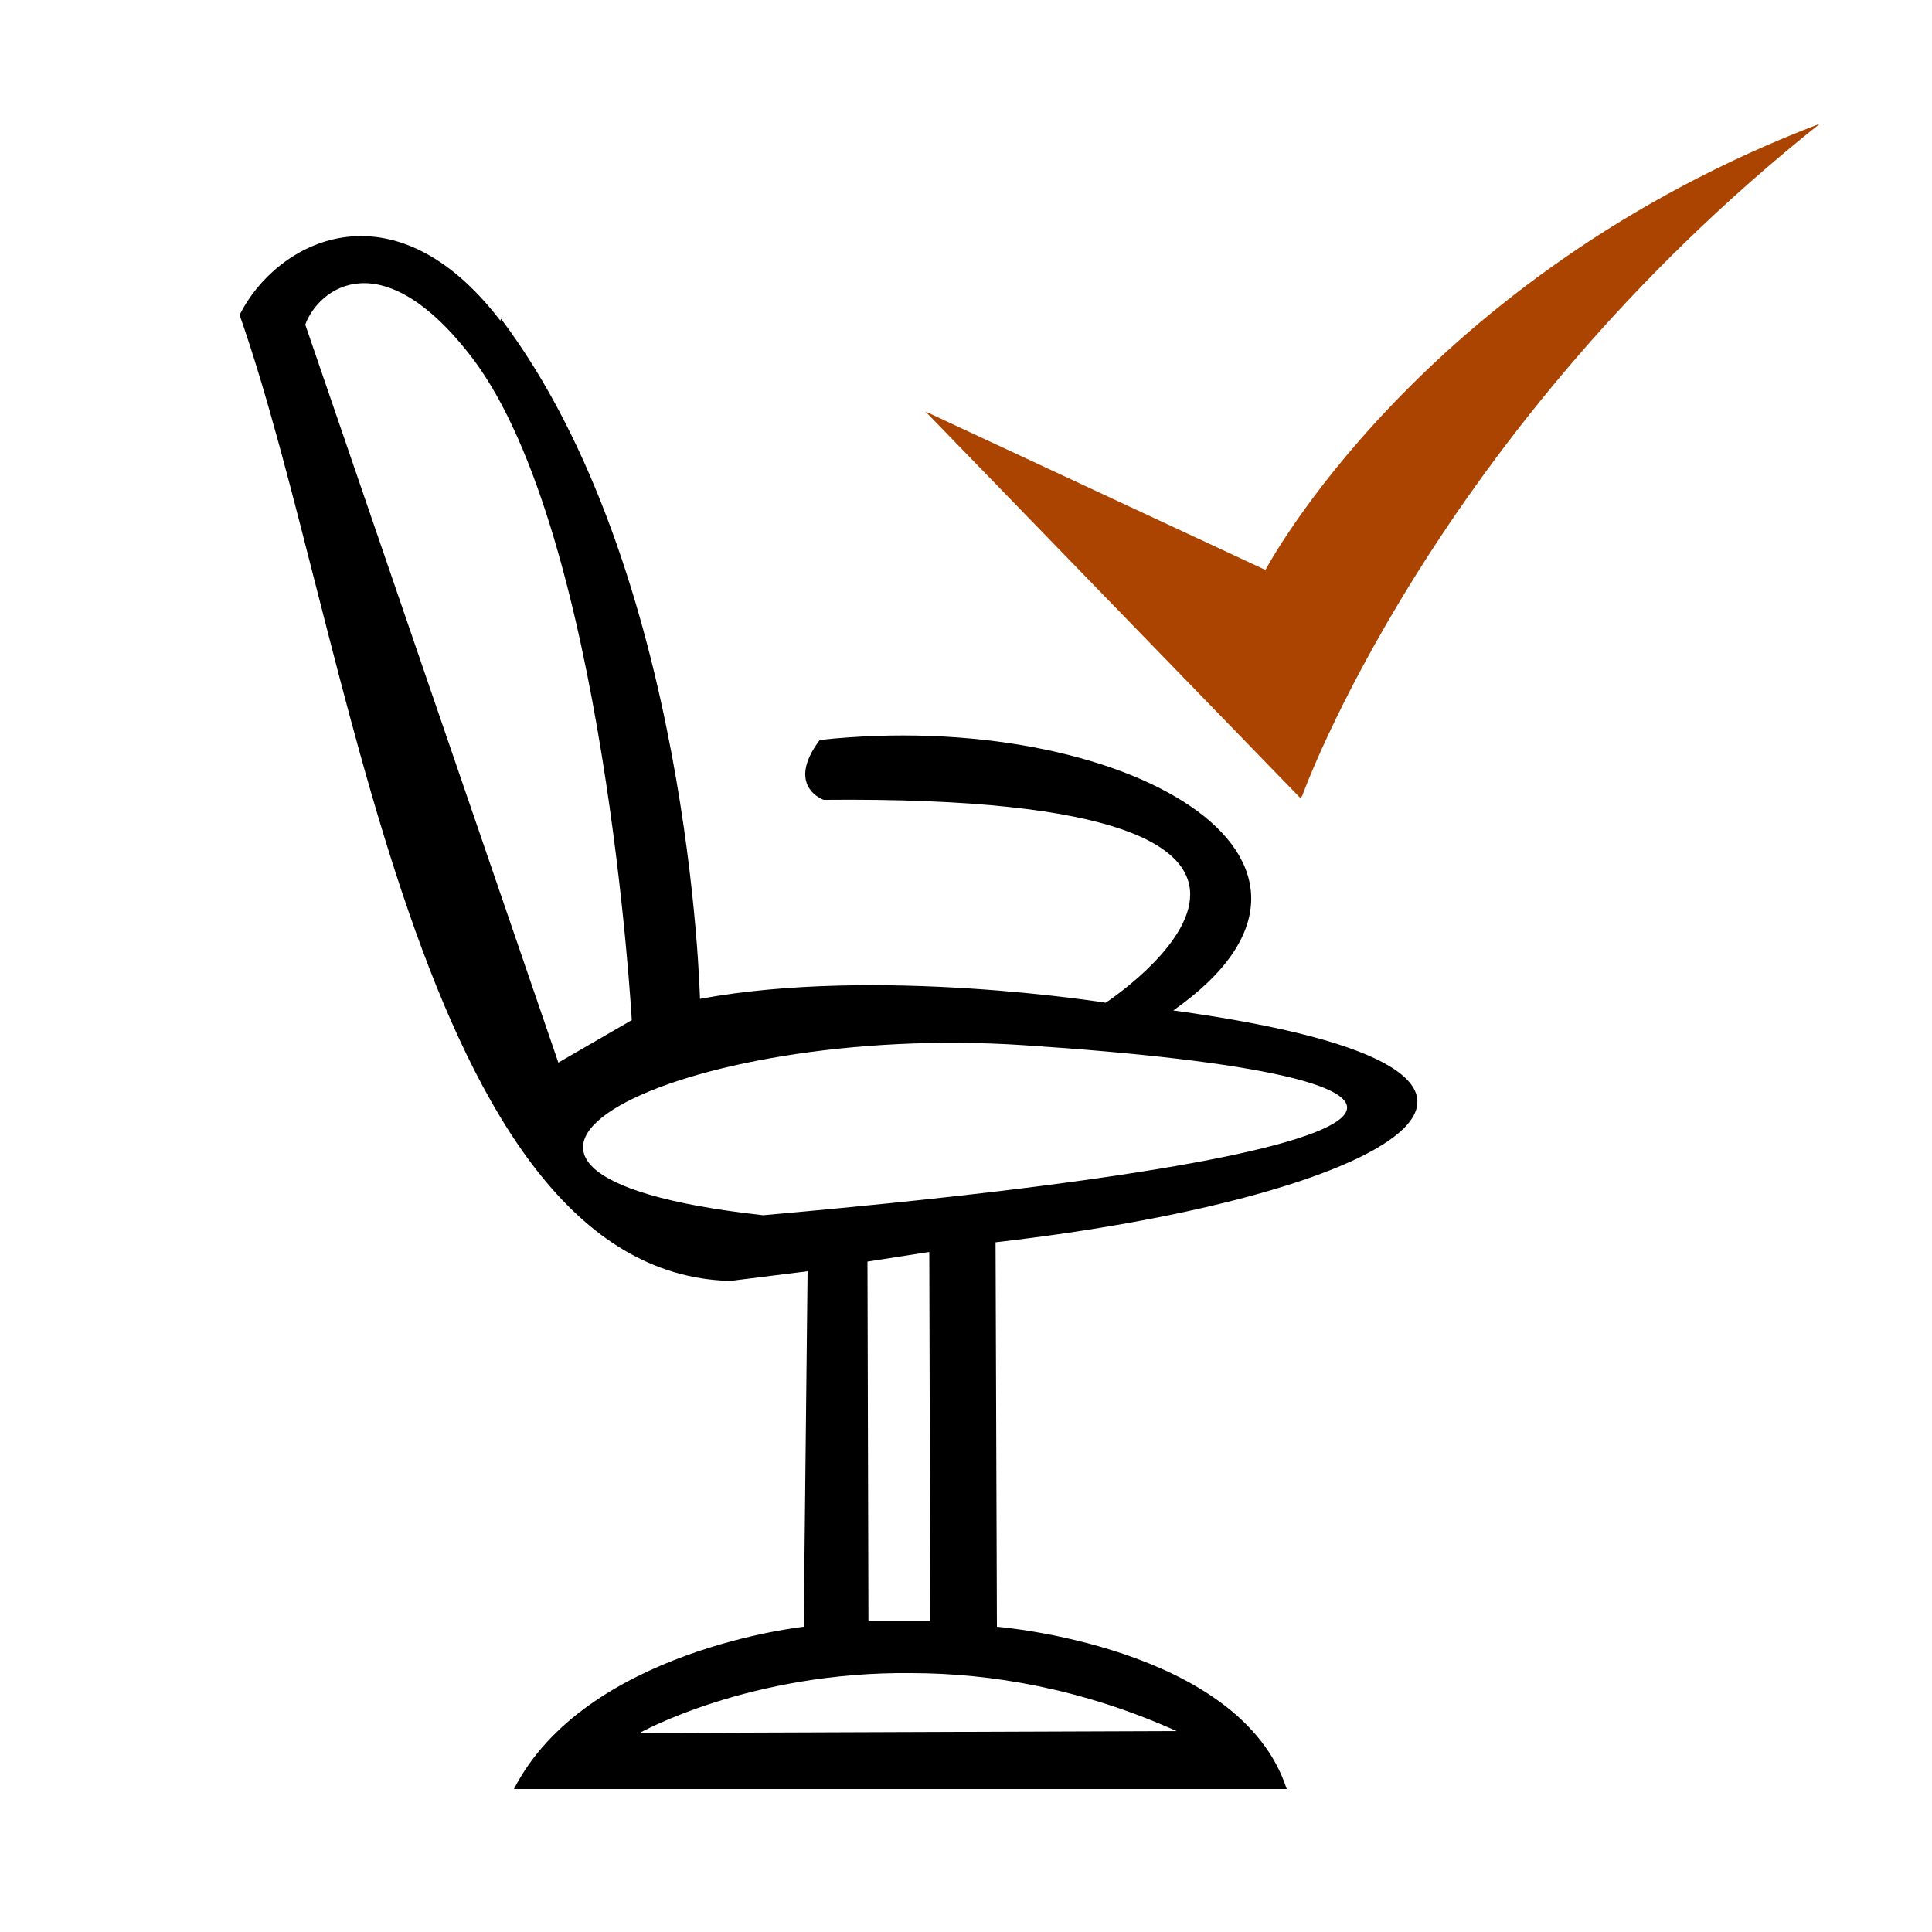
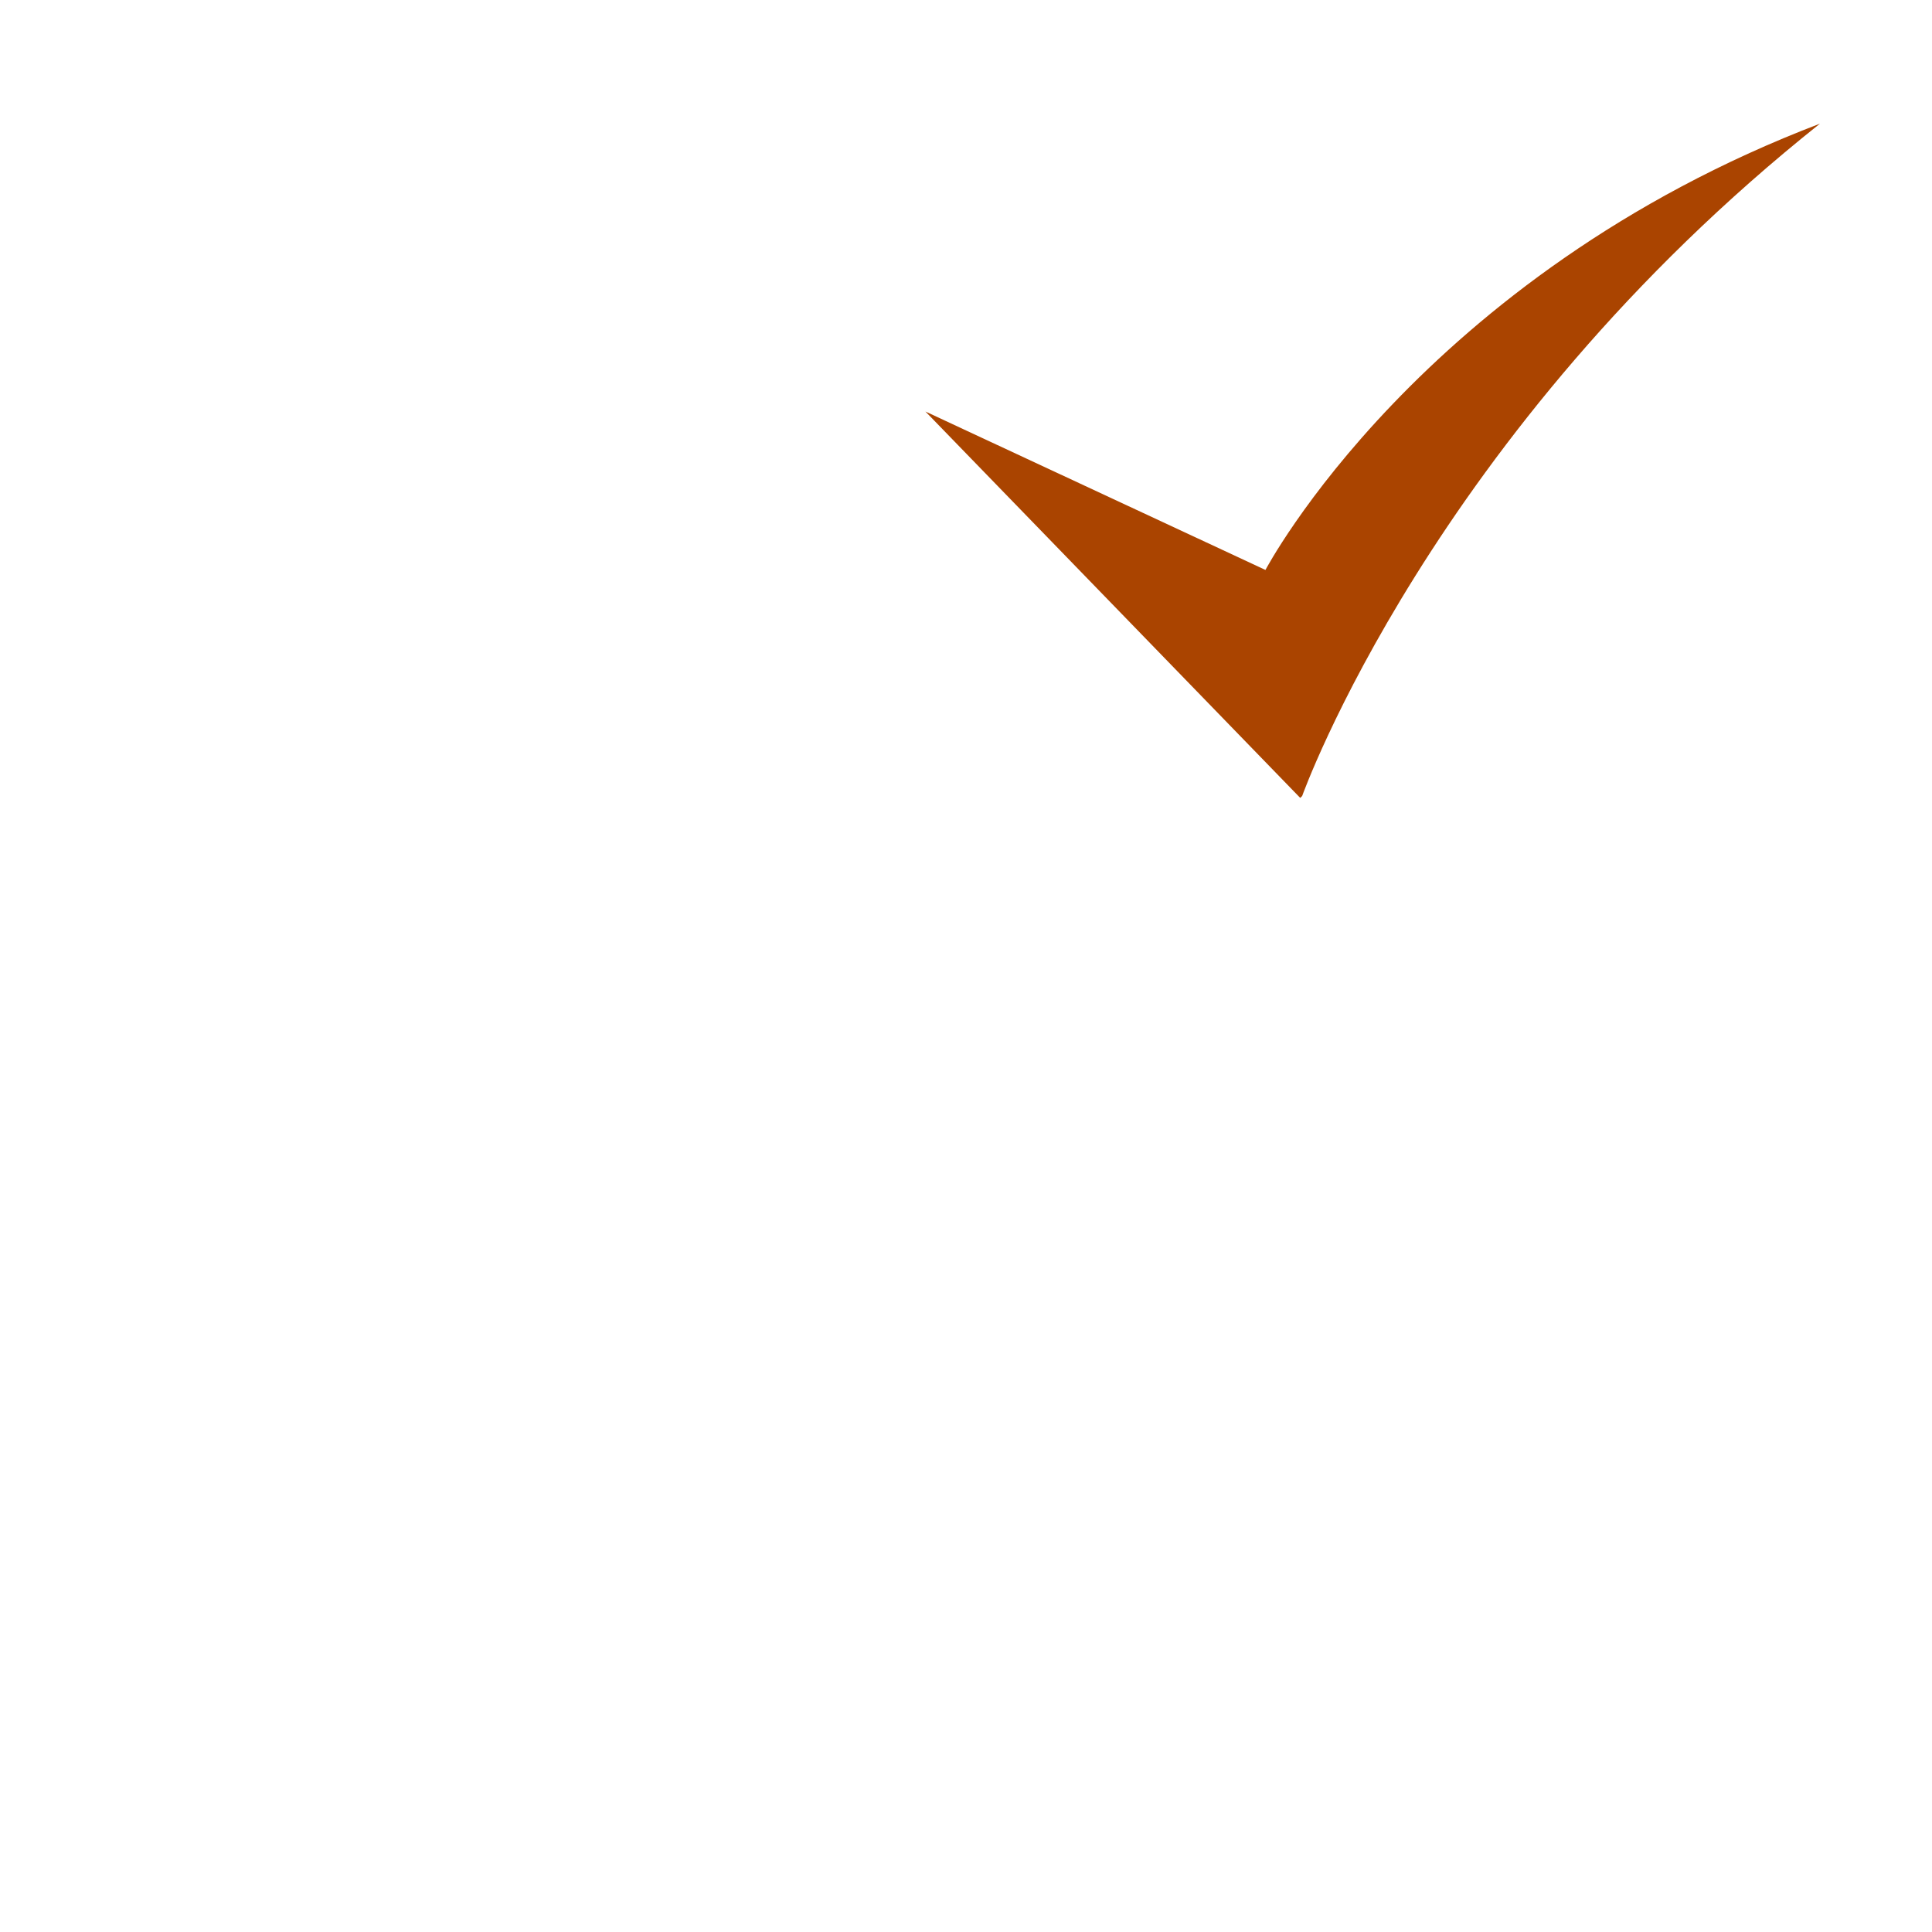
<svg xmlns="http://www.w3.org/2000/svg" width="1em" height="1em" viewBox="0 0 1000 1000">
-   <path d="m259 166c-56-73-116-41-135-3 57 162 92 496 254 500l40-5-2 184s-113 12-150 84h400c-24-74-150-84-150-84l-.7-199c201-23 325-88 92-120 111-78-26-157-183-140-18 24 2 31 2 31 311-3 146 105 146 105s-118-19-210-2c0 0-5-222-103-352zm-14 20c68 91 82 342 82 342l-38 22-131-382c7-19 40-44 87 18zm285 355c244 16 239 55-135 88-199-22-44-100 135-88zm-81 112 32-5 .5 191h-32zm23 213c41 .09 88 8 137 30l-278 1s57-32 141-31z" />
-   <path d="m673 413-194-200 176 82s80-152 287-231c-201 160-268 348-268 348z" fill="#aa4400" />
+   <path d="m673 413-194-200 176 82s80-152 287-231c-201 160-268 348-268 348" fill="#aa4400" />
</svg>